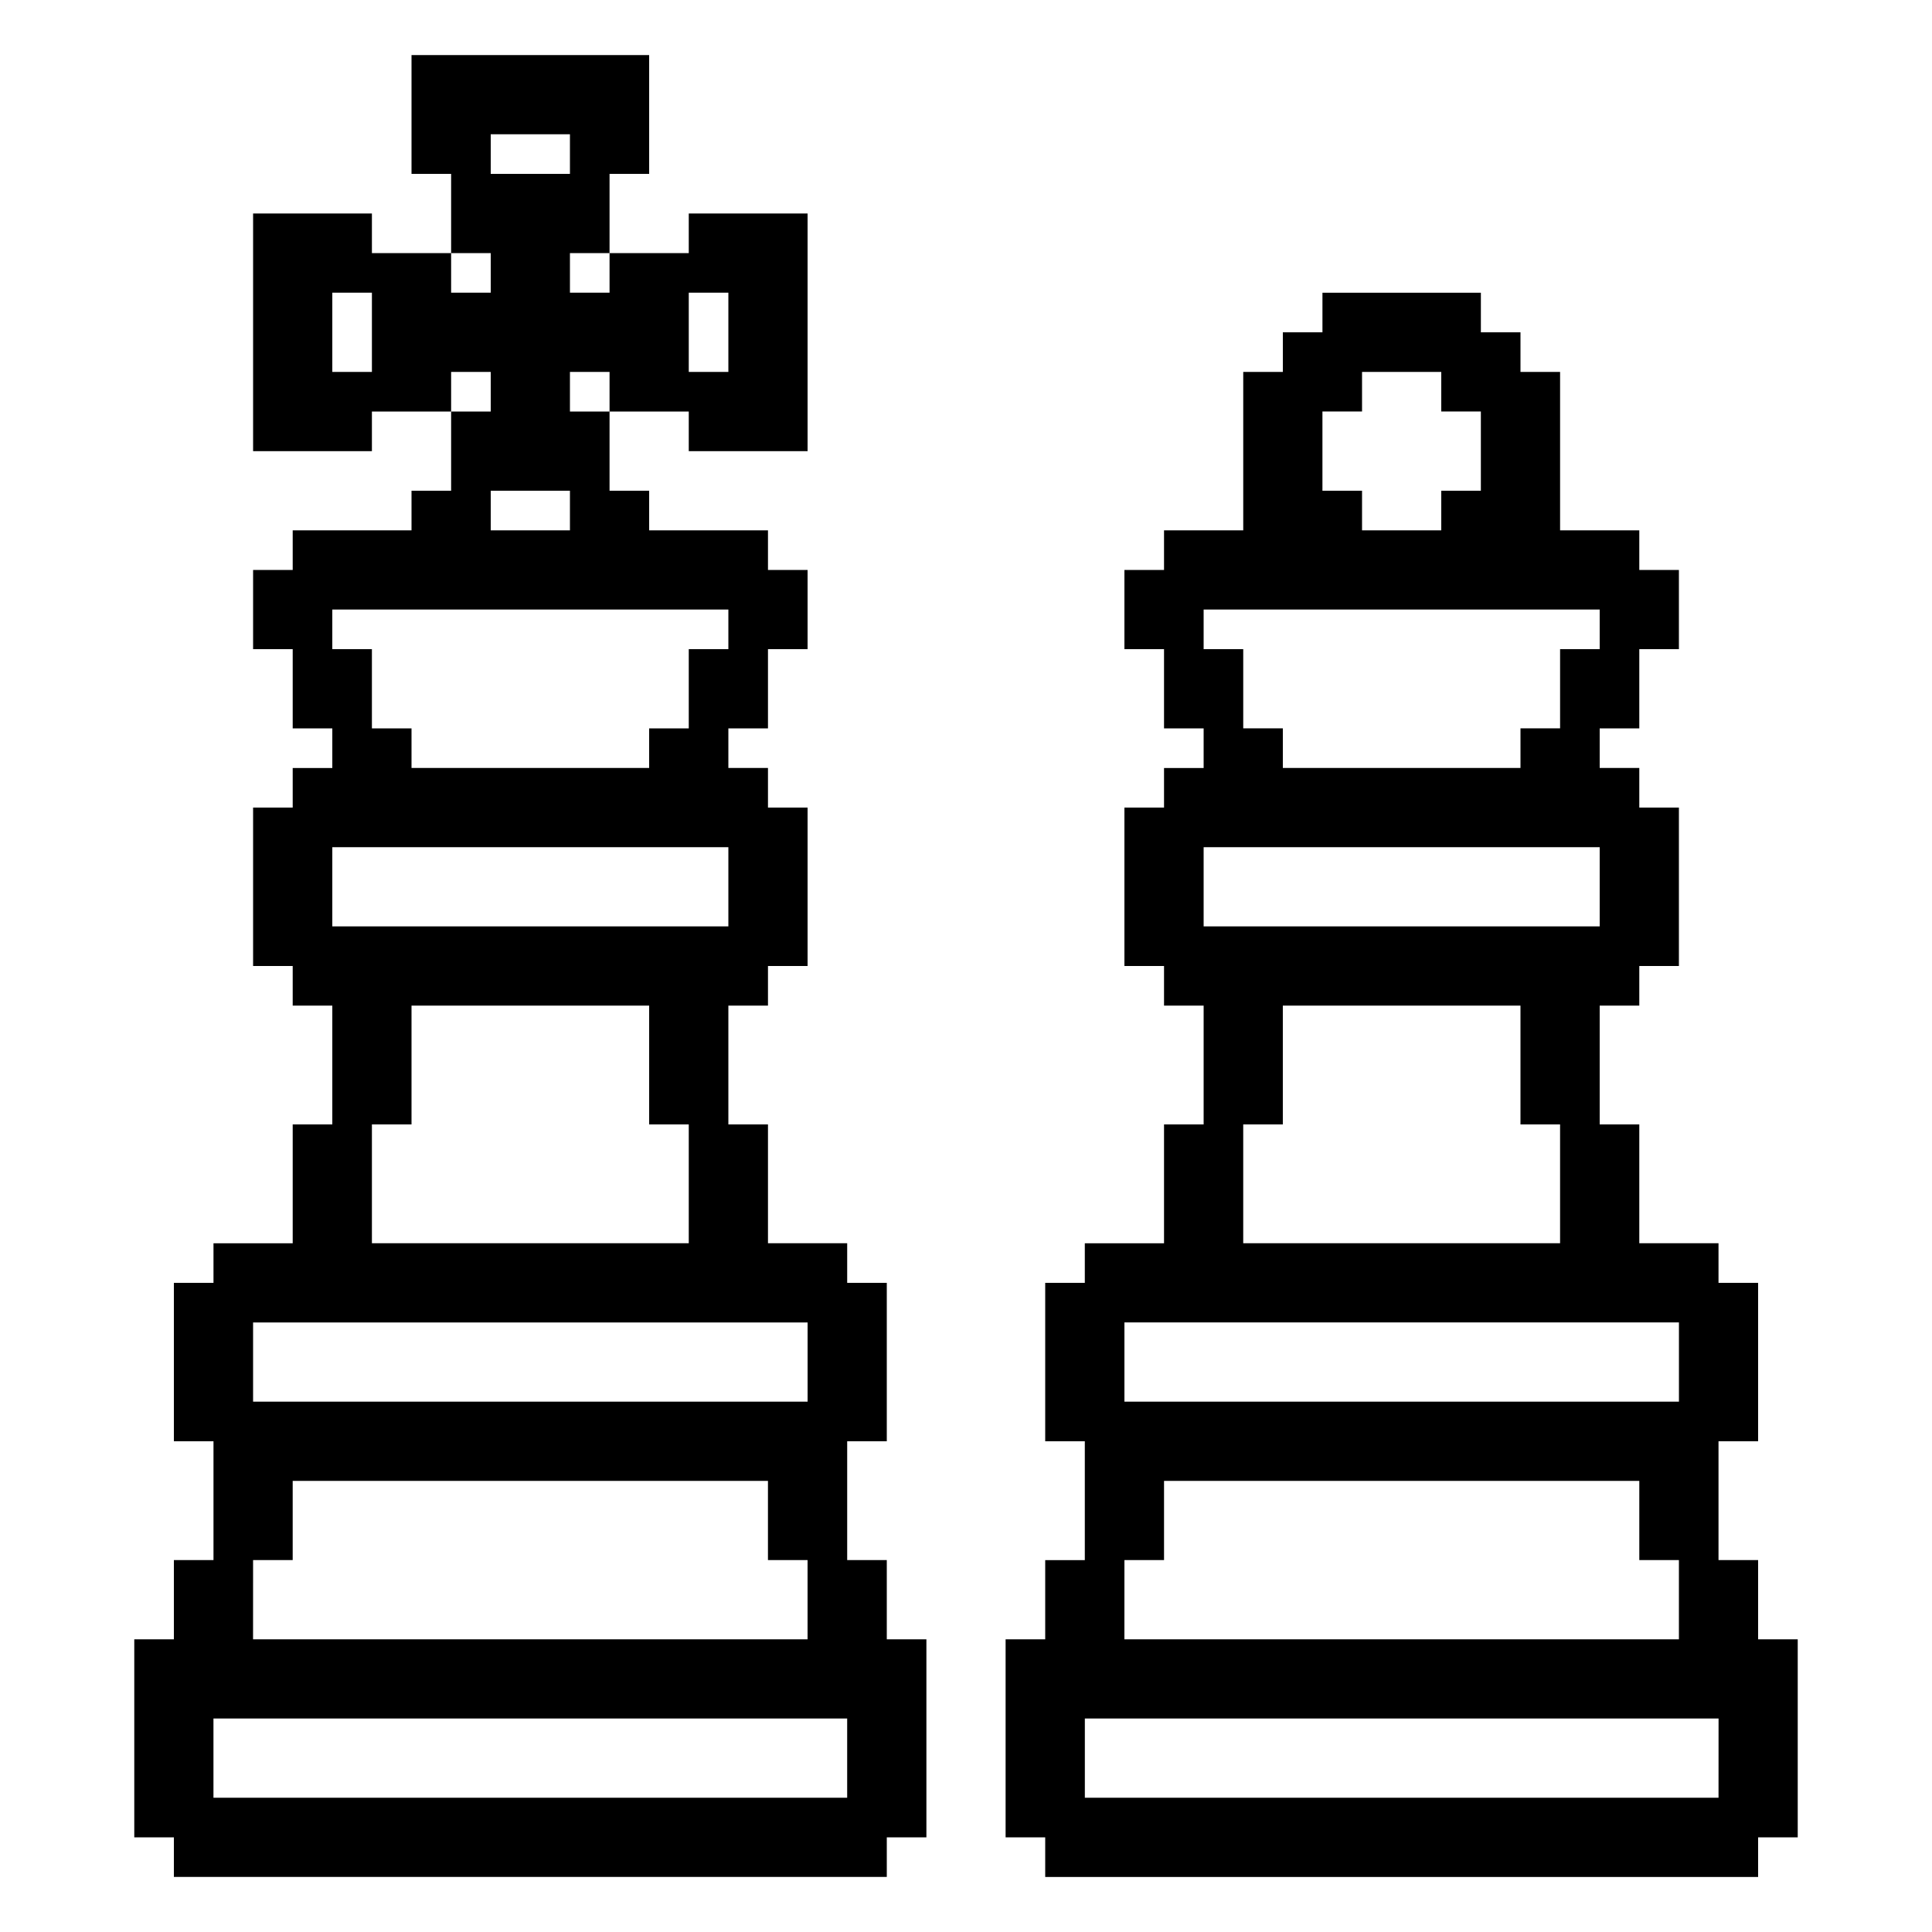
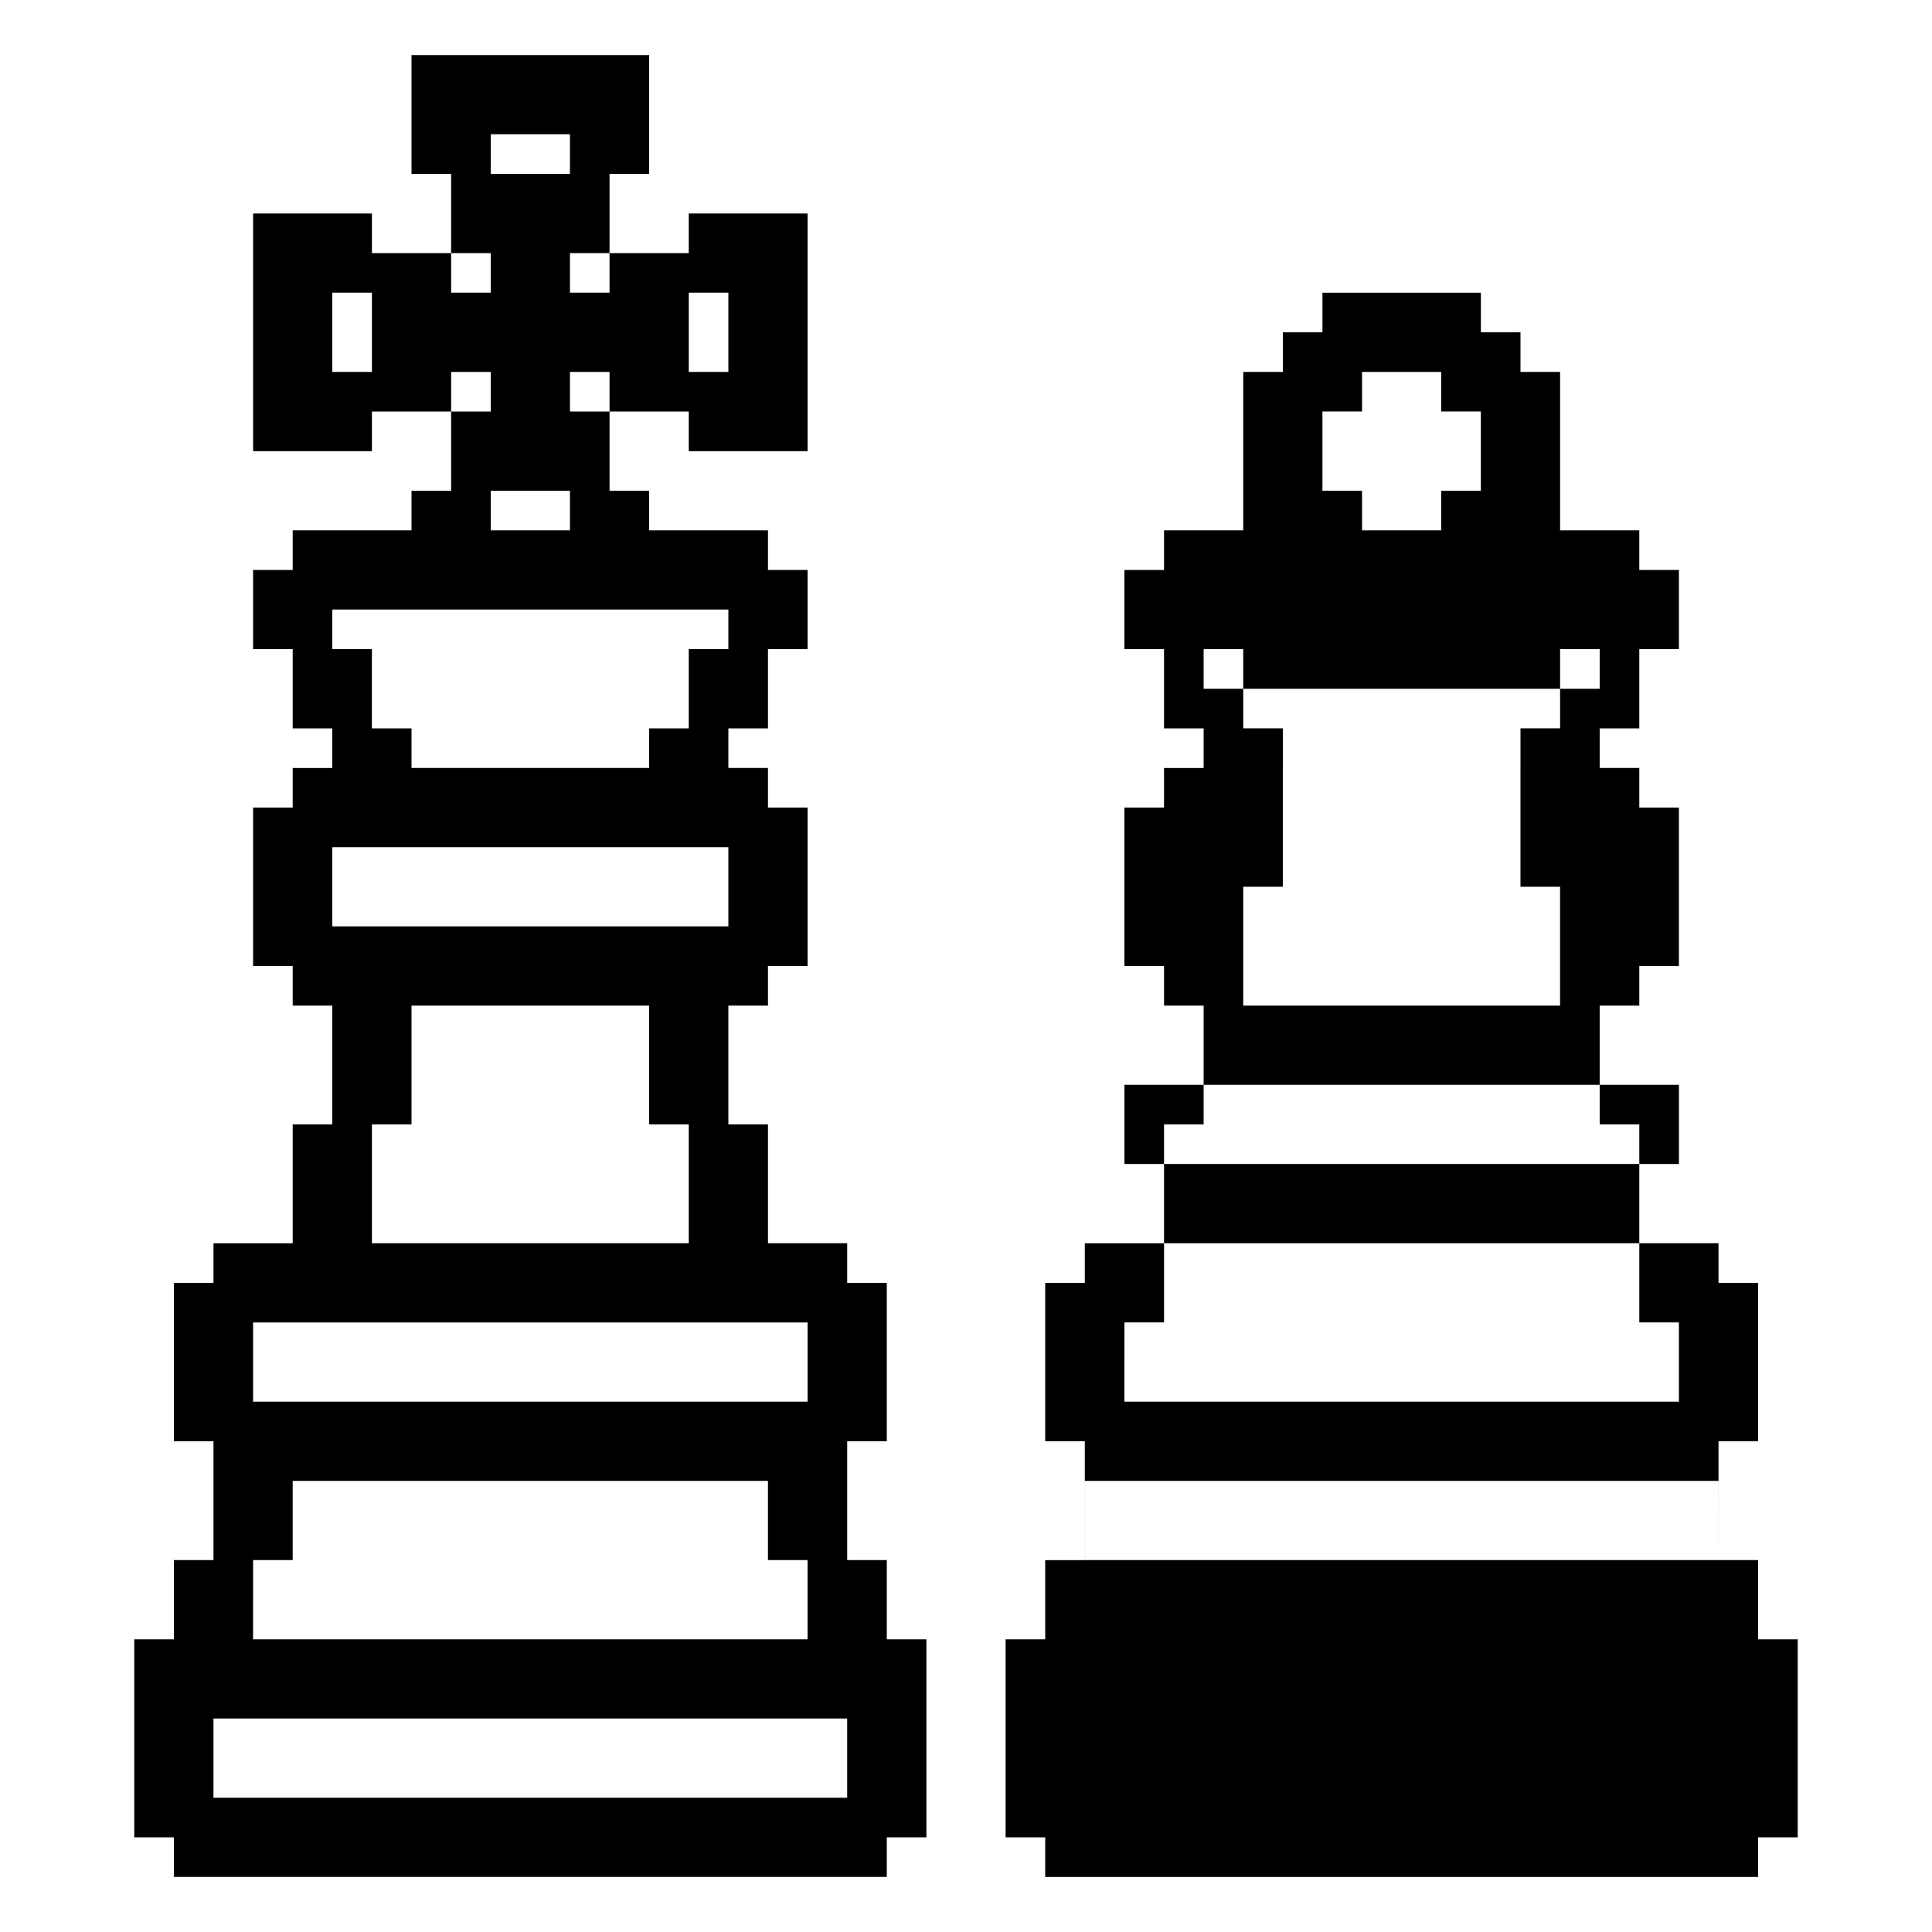
<svg xmlns="http://www.w3.org/2000/svg" fill="#000000" width="800px" height="800px" version="1.1" viewBox="144 144 512 512">
-   <path d="m379.01 557.44h-10.496v-31.488h10.496v-41.984h-10.496v-10.496h-20.992v-31.488h-10.496v-31.488h10.496v-10.496h10.496v-41.984h-10.496v-10.496h-10.496v-10.496h10.496v-20.992h10.496v-20.992h-10.496v-10.496h-31.488v-10.496h-10.496v-20.992h-10.496v-10.492h10.496v10.496h20.992v10.496h31.488v-62.977h-31.488v10.496h-20.992v10.496h-10.496v-10.496h10.496v-20.992h10.496v-31.488h-62.977v31.488h10.496v20.992h10.496v10.496h-10.496v-10.496h-20.992v-10.496h-31.488v62.977h31.488v-10.496h20.992v-10.496h10.496v10.496h-10.496v20.992h-10.496v10.496h-31.488v10.496h-10.496v20.992h10.496v20.992h10.496v10.496h-10.496v10.496h-10.496v41.984h10.496v10.496h10.496v31.488h-10.496v31.488h-20.992v10.496l-10.496-0.004v41.984h10.496v31.488h-10.496v20.992h-10.496v52.48h10.496v10.496h188.93v-10.496h10.496v-52.48h-10.496zm-52.48-335.87h10.496v20.992h-10.496zm-83.969 20.992h-10.496v-20.992h10.496zm31.488-62.977h20.992v10.496h-20.992zm0 94.465h20.992v10.496h-20.992zm-41.984 31.488h104.96v10.496h-10.496v20.992h-10.496v10.496h-62.977v-10.496h-10.496v-20.992h-10.496zm0 62.977h104.96v20.992h-104.96zm94.465 73.473v31.488h-83.969v-31.488h10.496v-31.488h62.977v31.488zm-115.46 52.477h146.95v20.992h-146.95zm0 62.977h10.496v-20.992h125.95v20.992h10.496v20.992h-146.95zm157.44 62.977h-167.94v-20.992h167.94zm241.41-41.984v-20.992h-10.496v-31.488h10.496v-41.984h-10.496v-10.496h-20.992v-31.488h-10.496v-31.488h10.496v-10.496h10.496v-41.984h-10.496v-10.496h-10.496v-10.496h10.496v-20.992h10.496v-20.992h-10.496v-10.496h-20.992v-41.98h-10.496v-10.496h-10.496v-10.496h-41.984v10.496h-10.496v10.496h-10.496v41.984h-20.992v10.496h-10.496v20.992h10.496v20.992h10.496v10.496h-10.496v10.496h-10.496v41.984h10.496v10.496h10.496v31.488h-10.496v31.488h-20.992v10.496h-10.496v41.984h10.496v31.488h-10.496v20.992h-10.496v52.48h10.496v10.496h188.93v-10.496h10.496v-52.48zm-115.46-325.38h10.496v-10.496h20.992v10.496h10.496v20.992h-10.496v10.496h-20.992v-10.496h-10.496zm-31.484 52.48h104.96v10.496h-10.496v20.992h-10.496v10.496h-62.977v-10.496h-10.496v-20.992h-10.496zm0 62.977h104.96v20.992h-104.96zm94.461 73.473v31.488h-83.969v-31.488h10.496v-31.488h62.977v31.488zm-115.45 52.477h146.95v20.992h-146.95zm0 62.977h10.496v-20.992h125.95v20.992h10.496v20.992h-146.95zm157.44 62.977h-167.93v-20.992h167.94z" />
+   <path d="m379.01 557.44h-10.496v-31.488h10.496v-41.984h-10.496v-10.496h-20.992v-31.488h-10.496v-31.488h10.496v-10.496h10.496v-41.984h-10.496v-10.496h-10.496v-10.496h10.496v-20.992h10.496v-20.992h-10.496v-10.496h-31.488v-10.496h-10.496v-20.992h-10.496v-10.492h10.496v10.496h20.992v10.496h31.488v-62.977h-31.488v10.496h-20.992v10.496h-10.496v-10.496h10.496v-20.992h10.496v-31.488h-62.977v31.488h10.496v20.992h10.496v10.496h-10.496v-10.496h-20.992v-10.496h-31.488v62.977h31.488v-10.496h20.992v-10.496h10.496v10.496h-10.496v20.992h-10.496v10.496h-31.488v10.496h-10.496v20.992h10.496v20.992h10.496v10.496h-10.496v10.496h-10.496v41.984h10.496v10.496h10.496v31.488h-10.496v31.488h-20.992v10.496l-10.496-0.004v41.984h10.496v31.488h-10.496v20.992h-10.496v52.48h10.496v10.496h188.93v-10.496h10.496v-52.48h-10.496zm-52.48-335.87h10.496v20.992h-10.496zm-83.969 20.992h-10.496v-20.992h10.496zm31.488-62.977h20.992v10.496h-20.992zm0 94.465h20.992v10.496h-20.992zm-41.984 31.488h104.96v10.496h-10.496v20.992h-10.496v10.496h-62.977v-10.496h-10.496v-20.992h-10.496zm0 62.977h104.96v20.992h-104.96zm94.465 73.473v31.488h-83.969v-31.488h10.496v-31.488h62.977v31.488zm-115.46 52.477h146.95v20.992h-146.95zm0 62.977h10.496v-20.992h125.95v20.992h10.496v20.992h-146.95zm157.44 62.977h-167.94v-20.992h167.94zm241.41-41.984v-20.992h-10.496v-31.488h10.496v-41.984h-10.496v-10.496h-20.992v-31.488h-10.496v-31.488h10.496v-10.496h10.496v-41.984h-10.496v-10.496h-10.496v-10.496h10.496v-20.992h10.496v-20.992h-10.496v-10.496h-20.992v-41.98h-10.496v-10.496h-10.496v-10.496h-41.984v10.496h-10.496v10.496h-10.496v41.984h-20.992v10.496h-10.496v20.992h10.496v20.992h10.496v10.496h-10.496v10.496h-10.496v41.984h10.496v10.496h10.496v31.488h-10.496v31.488h-20.992v10.496h-10.496v41.984h10.496v31.488h-10.496v20.992h-10.496v52.48h10.496v10.496h188.93v-10.496h10.496v-52.48zm-115.46-325.38h10.496v-10.496h20.992v10.496h10.496v20.992h-10.496v10.496h-20.992v-10.496h-10.496zm-31.484 52.48h104.96v10.496h-10.496v20.992h-10.496v10.496h-62.977v-10.496h-10.496v-20.992h-10.496zh104.96v20.992h-104.96zm94.461 73.473v31.488h-83.969v-31.488h10.496v-31.488h62.977v31.488zm-115.45 52.477h146.95v20.992h-146.95zm0 62.977h10.496v-20.992h125.95v20.992h10.496v20.992h-146.95zm157.44 62.977h-167.93v-20.992h167.94z" />
</svg>